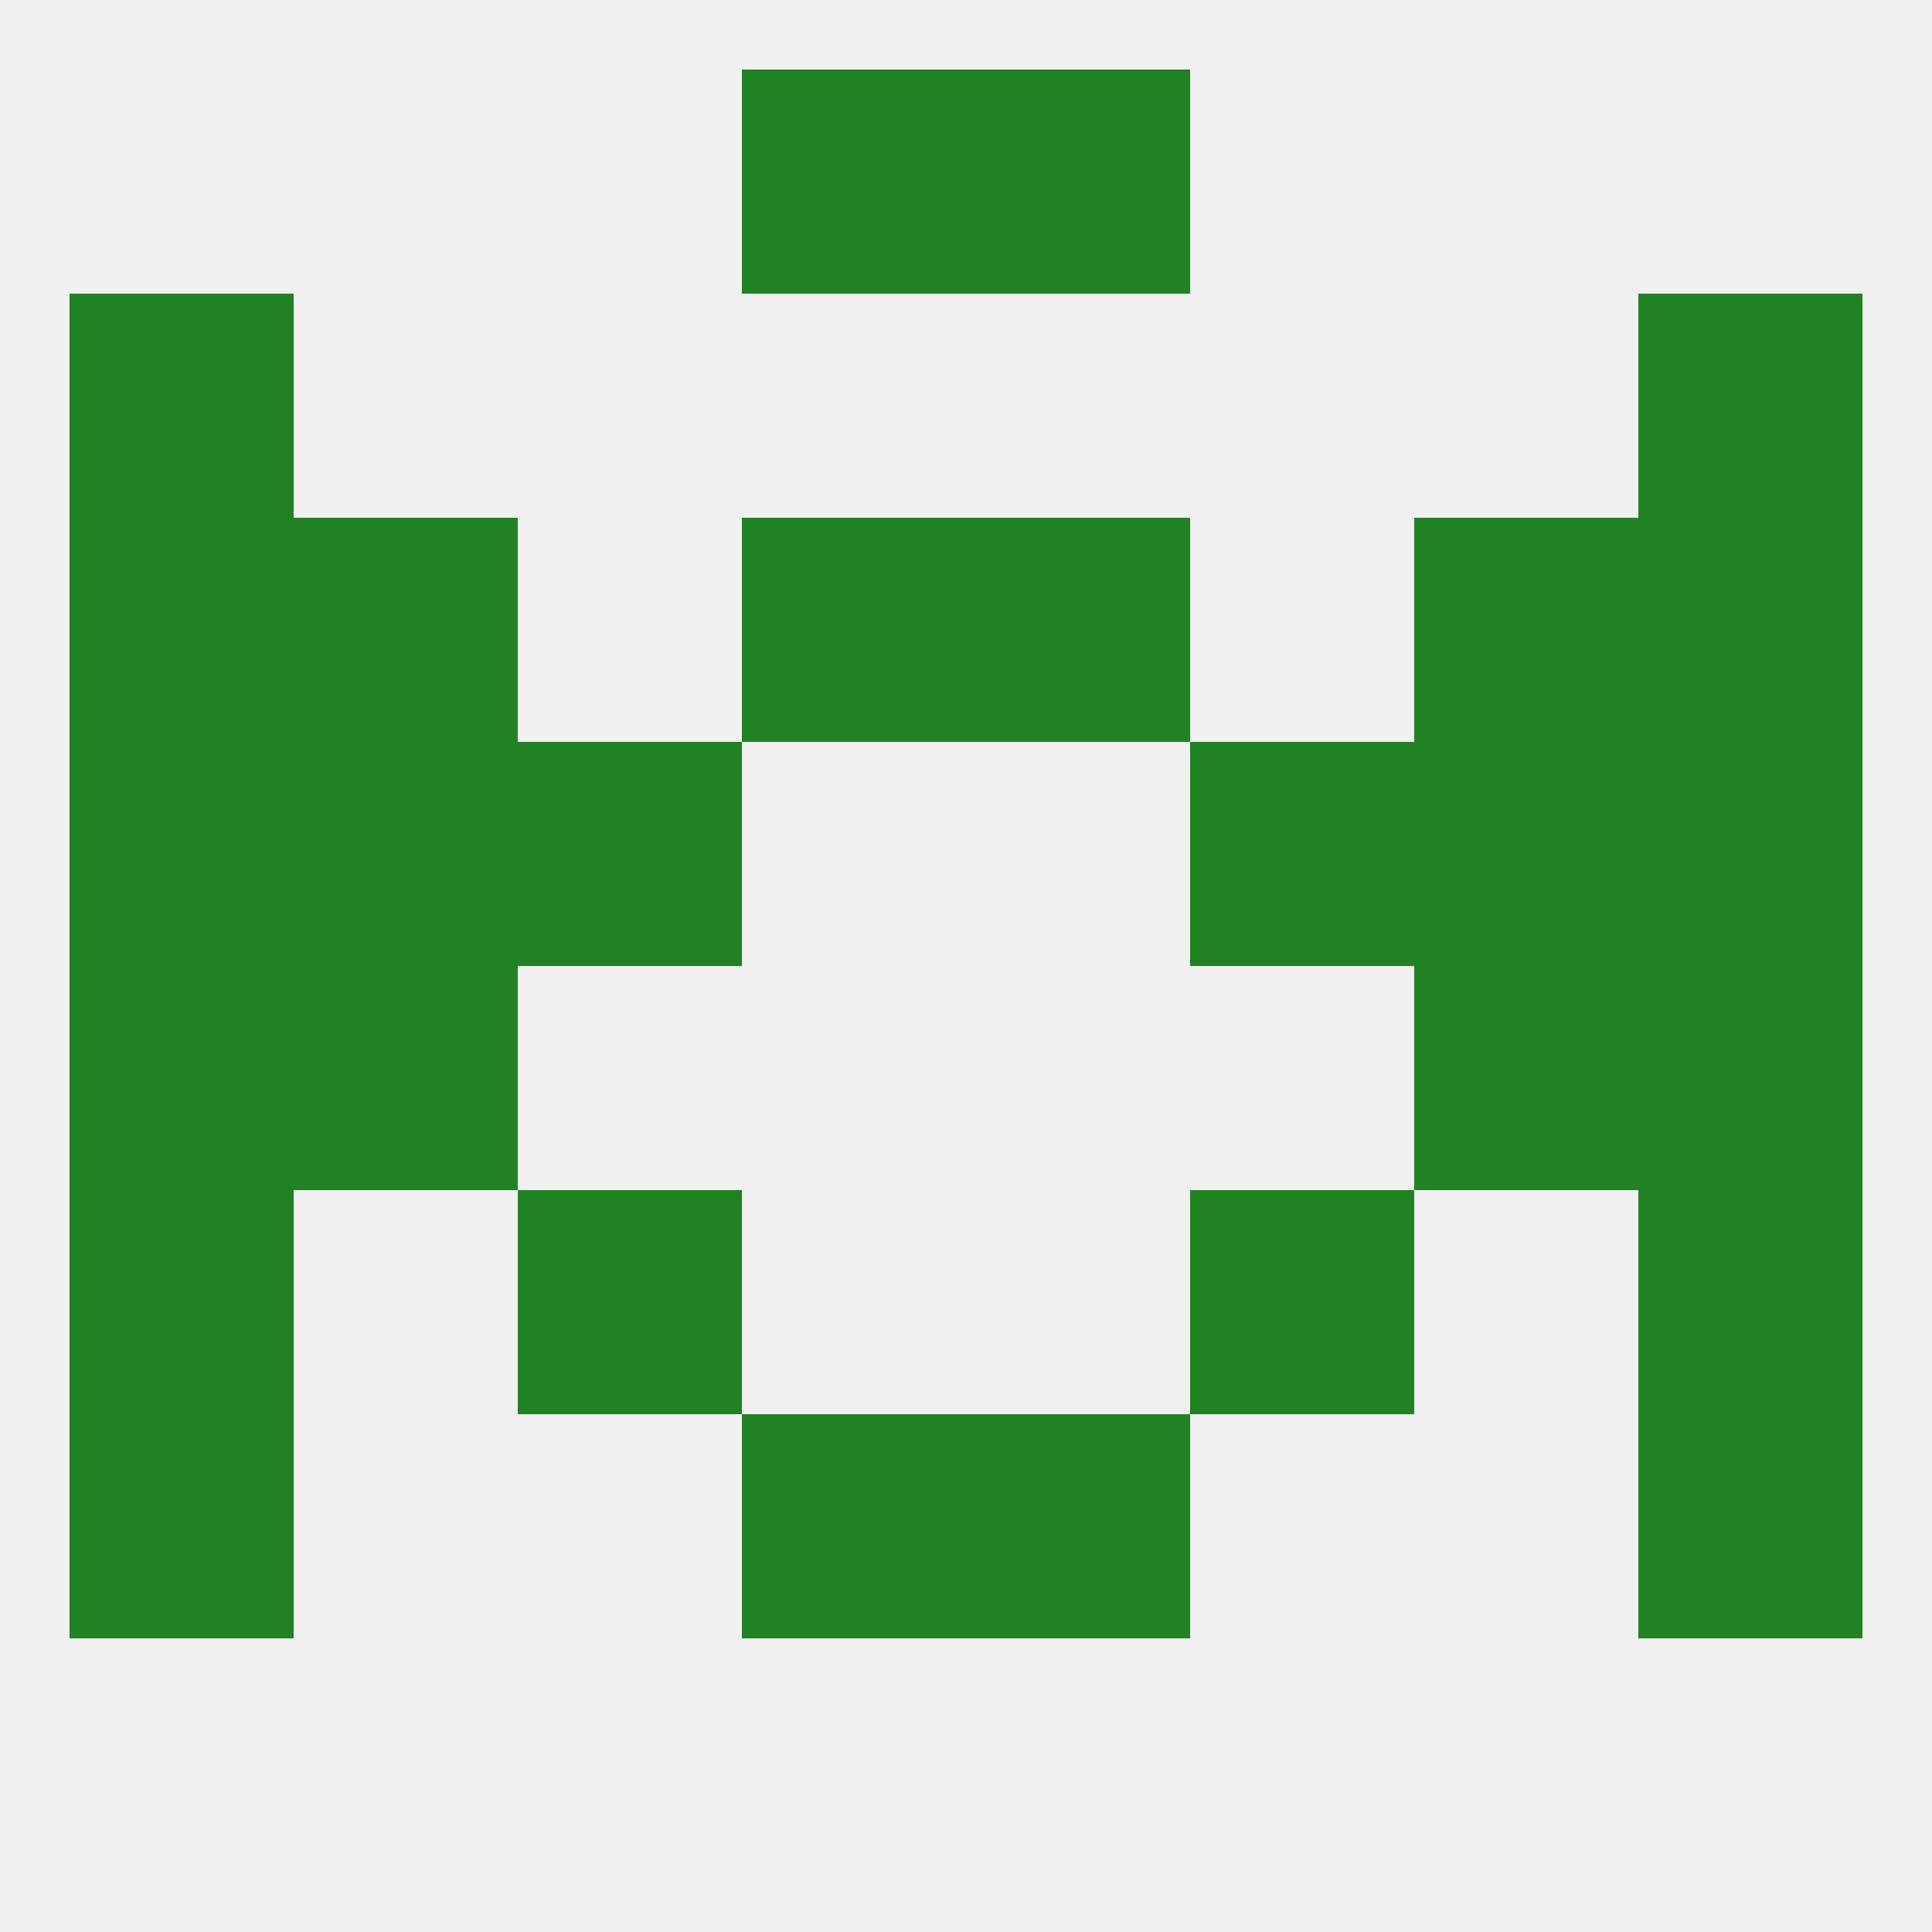
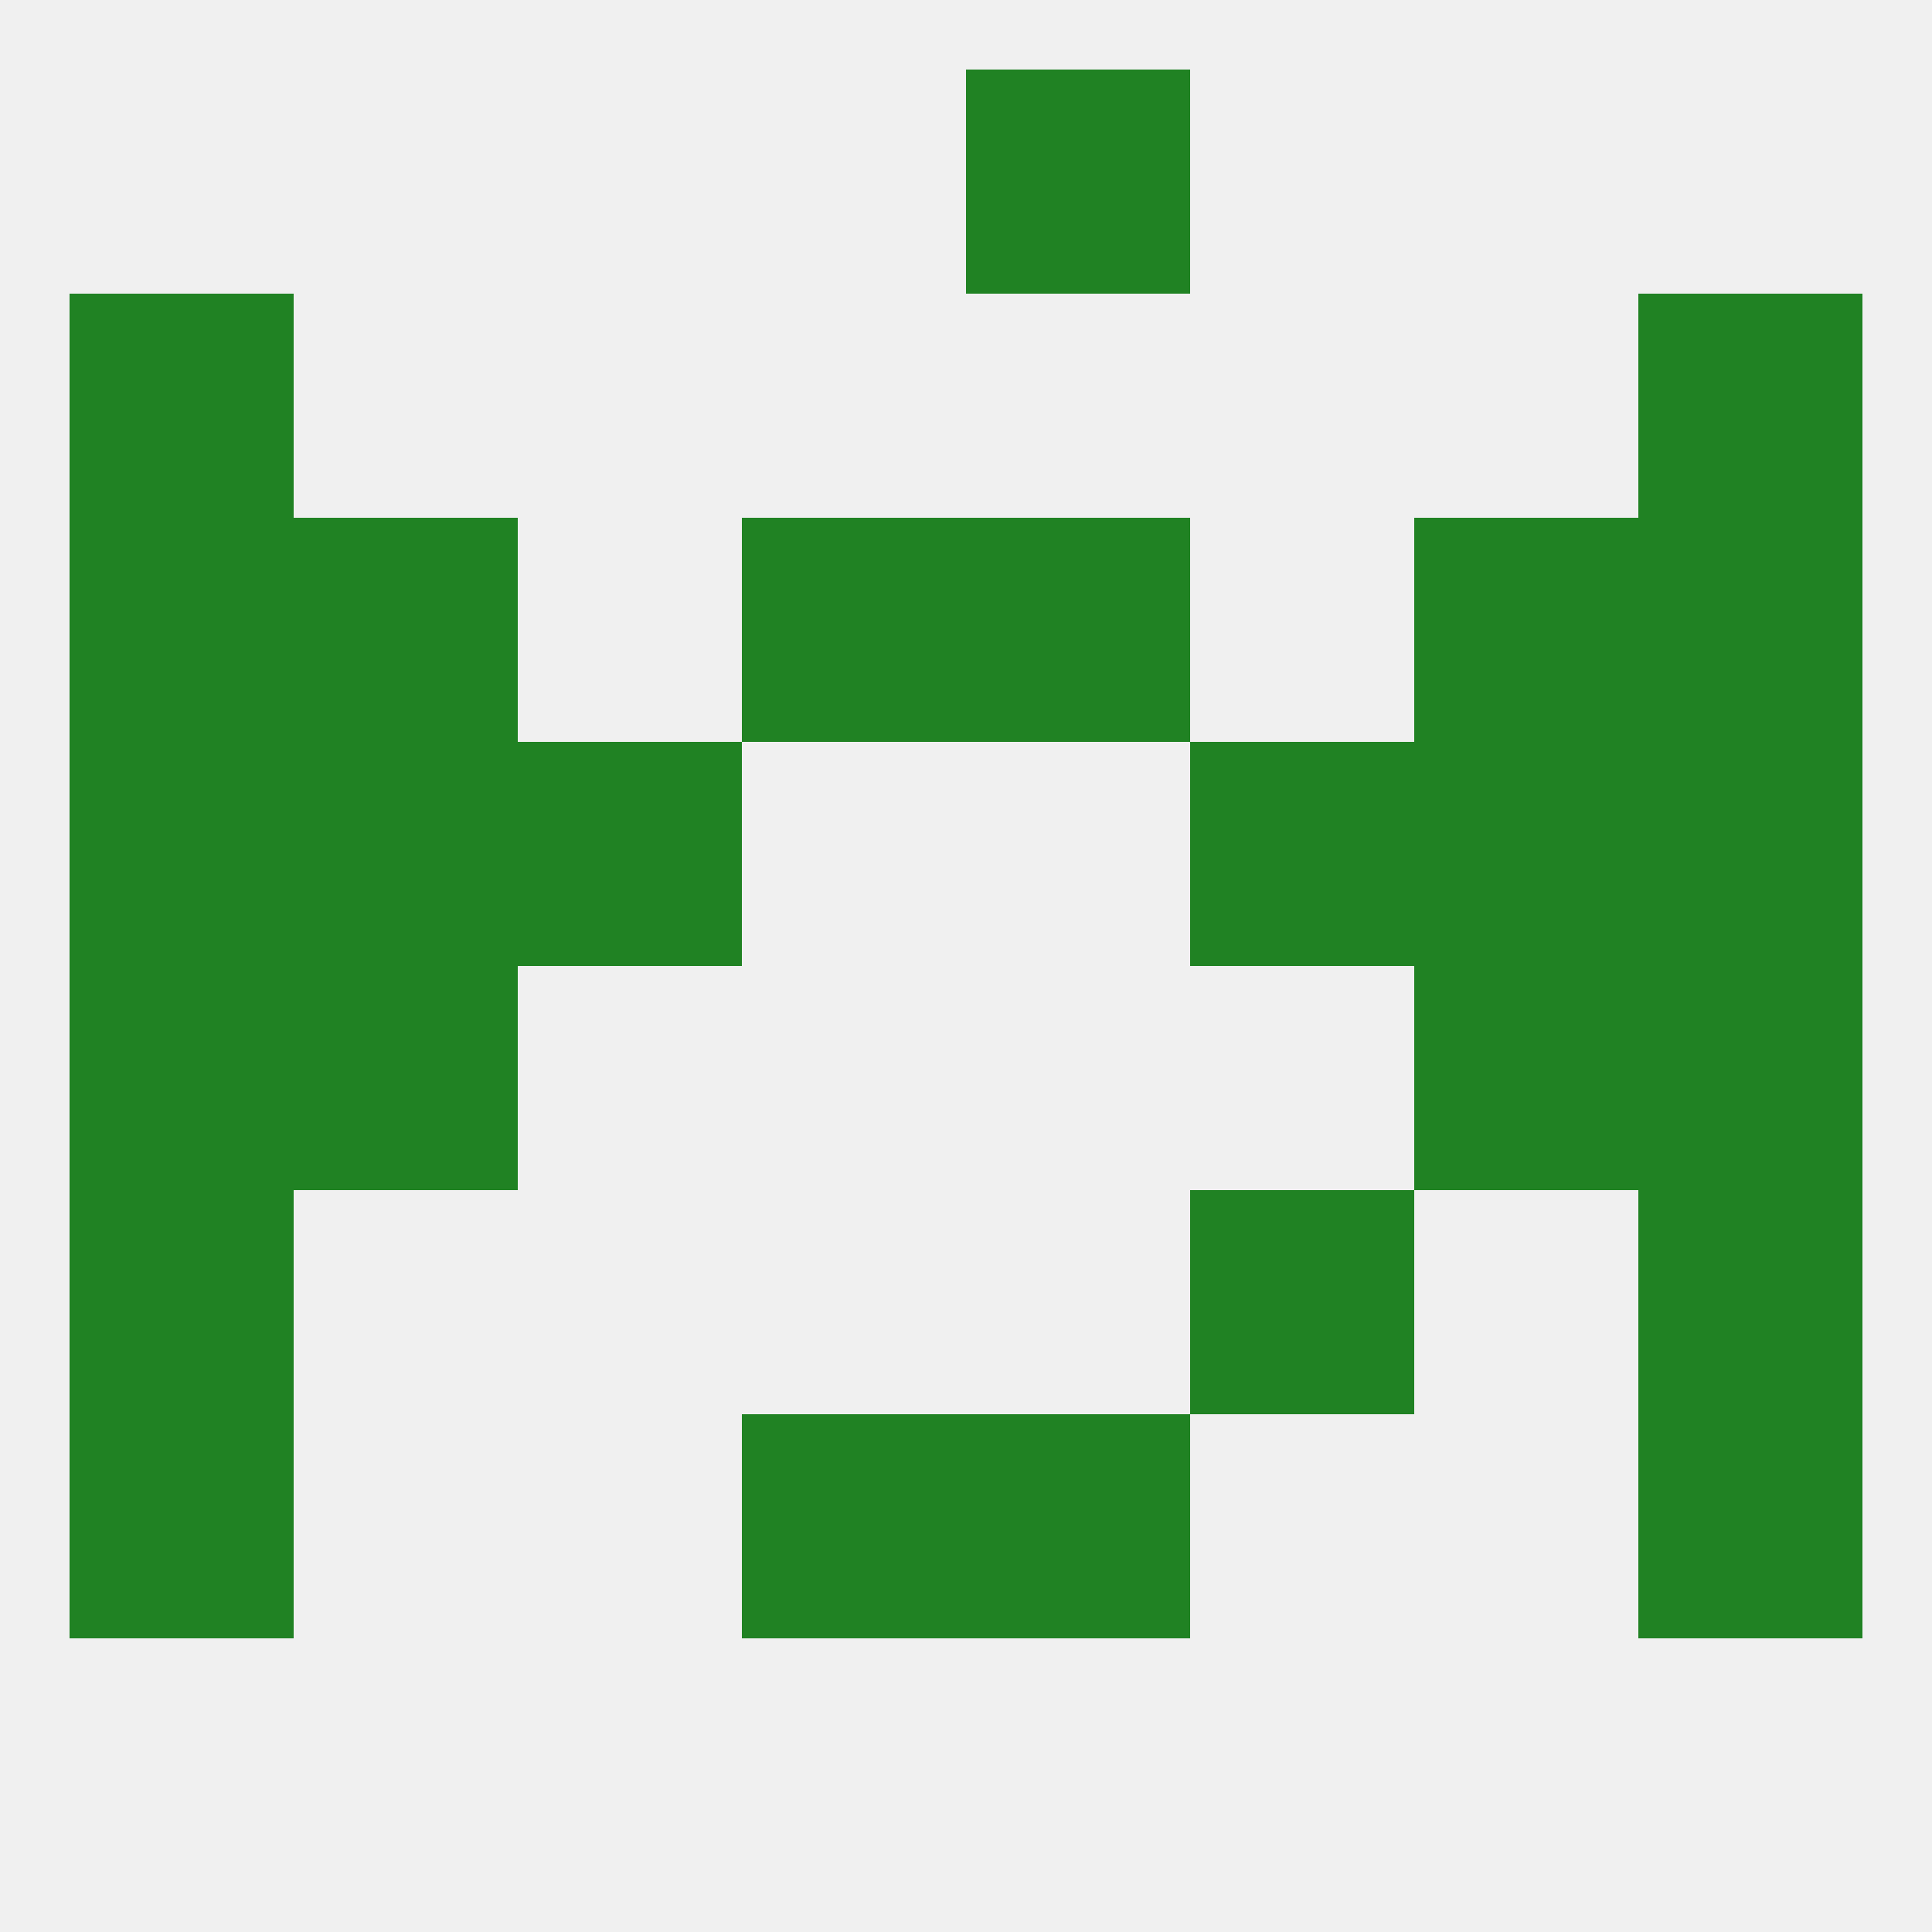
<svg xmlns="http://www.w3.org/2000/svg" version="1.1" baseprofile="full" width="250" height="250" viewBox="0 0 250 250">
  <rect width="100%" height="100%" fill="rgba(240,240,240,255)" />
  <rect x="96" y="183" width="29" height="29" fill="rgba(32,130,35,255)" />
  <rect x="125" y="183" width="29" height="29" fill="rgba(32,130,35,255)" />
  <rect x="9" y="183" width="29" height="29" fill="rgba(32,130,35,255)" />
  <rect x="212" y="183" width="29" height="29" fill="rgba(32,130,35,255)" />
-   <rect x="67" y="154" width="29" height="29" fill="rgba(32,130,35,255)" />
  <rect x="154" y="154" width="29" height="29" fill="rgba(32,130,35,255)" />
  <rect x="9" y="154" width="29" height="29" fill="rgba(32,130,35,255)" />
  <rect x="212" y="154" width="29" height="29" fill="rgba(32,130,35,255)" />
  <rect x="212" y="125" width="29" height="29" fill="rgba(32,130,35,255)" />
  <rect x="38" y="125" width="29" height="29" fill="rgba(32,130,35,255)" />
  <rect x="183" y="125" width="29" height="29" fill="rgba(32,130,35,255)" />
  <rect x="9" y="125" width="29" height="29" fill="rgba(32,130,35,255)" />
  <rect x="38" y="96" width="29" height="29" fill="rgba(32,130,35,255)" />
  <rect x="183" y="96" width="29" height="29" fill="rgba(32,130,35,255)" />
  <rect x="67" y="96" width="29" height="29" fill="rgba(32,130,35,255)" />
  <rect x="154" y="96" width="29" height="29" fill="rgba(32,130,35,255)" />
  <rect x="9" y="96" width="29" height="29" fill="rgba(32,130,35,255)" />
  <rect x="212" y="96" width="29" height="29" fill="rgba(32,130,35,255)" />
  <rect x="38" y="67" width="29" height="29" fill="rgba(32,130,35,255)" />
  <rect x="183" y="67" width="29" height="29" fill="rgba(32,130,35,255)" />
  <rect x="96" y="67" width="29" height="29" fill="rgba(32,130,35,255)" />
  <rect x="125" y="67" width="29" height="29" fill="rgba(32,130,35,255)" />
  <rect x="9" y="67" width="29" height="29" fill="rgba(32,130,35,255)" />
  <rect x="212" y="67" width="29" height="29" fill="rgba(32,130,35,255)" />
  <rect x="9" y="38" width="29" height="29" fill="rgba(32,130,35,255)" />
  <rect x="212" y="38" width="29" height="29" fill="rgba(32,130,35,255)" />
  <rect x="125" y="9" width="29" height="29" fill="rgba(32,130,35,255)" />
-   <rect x="96" y="9" width="29" height="29" fill="rgba(32,130,35,255)" />
</svg>